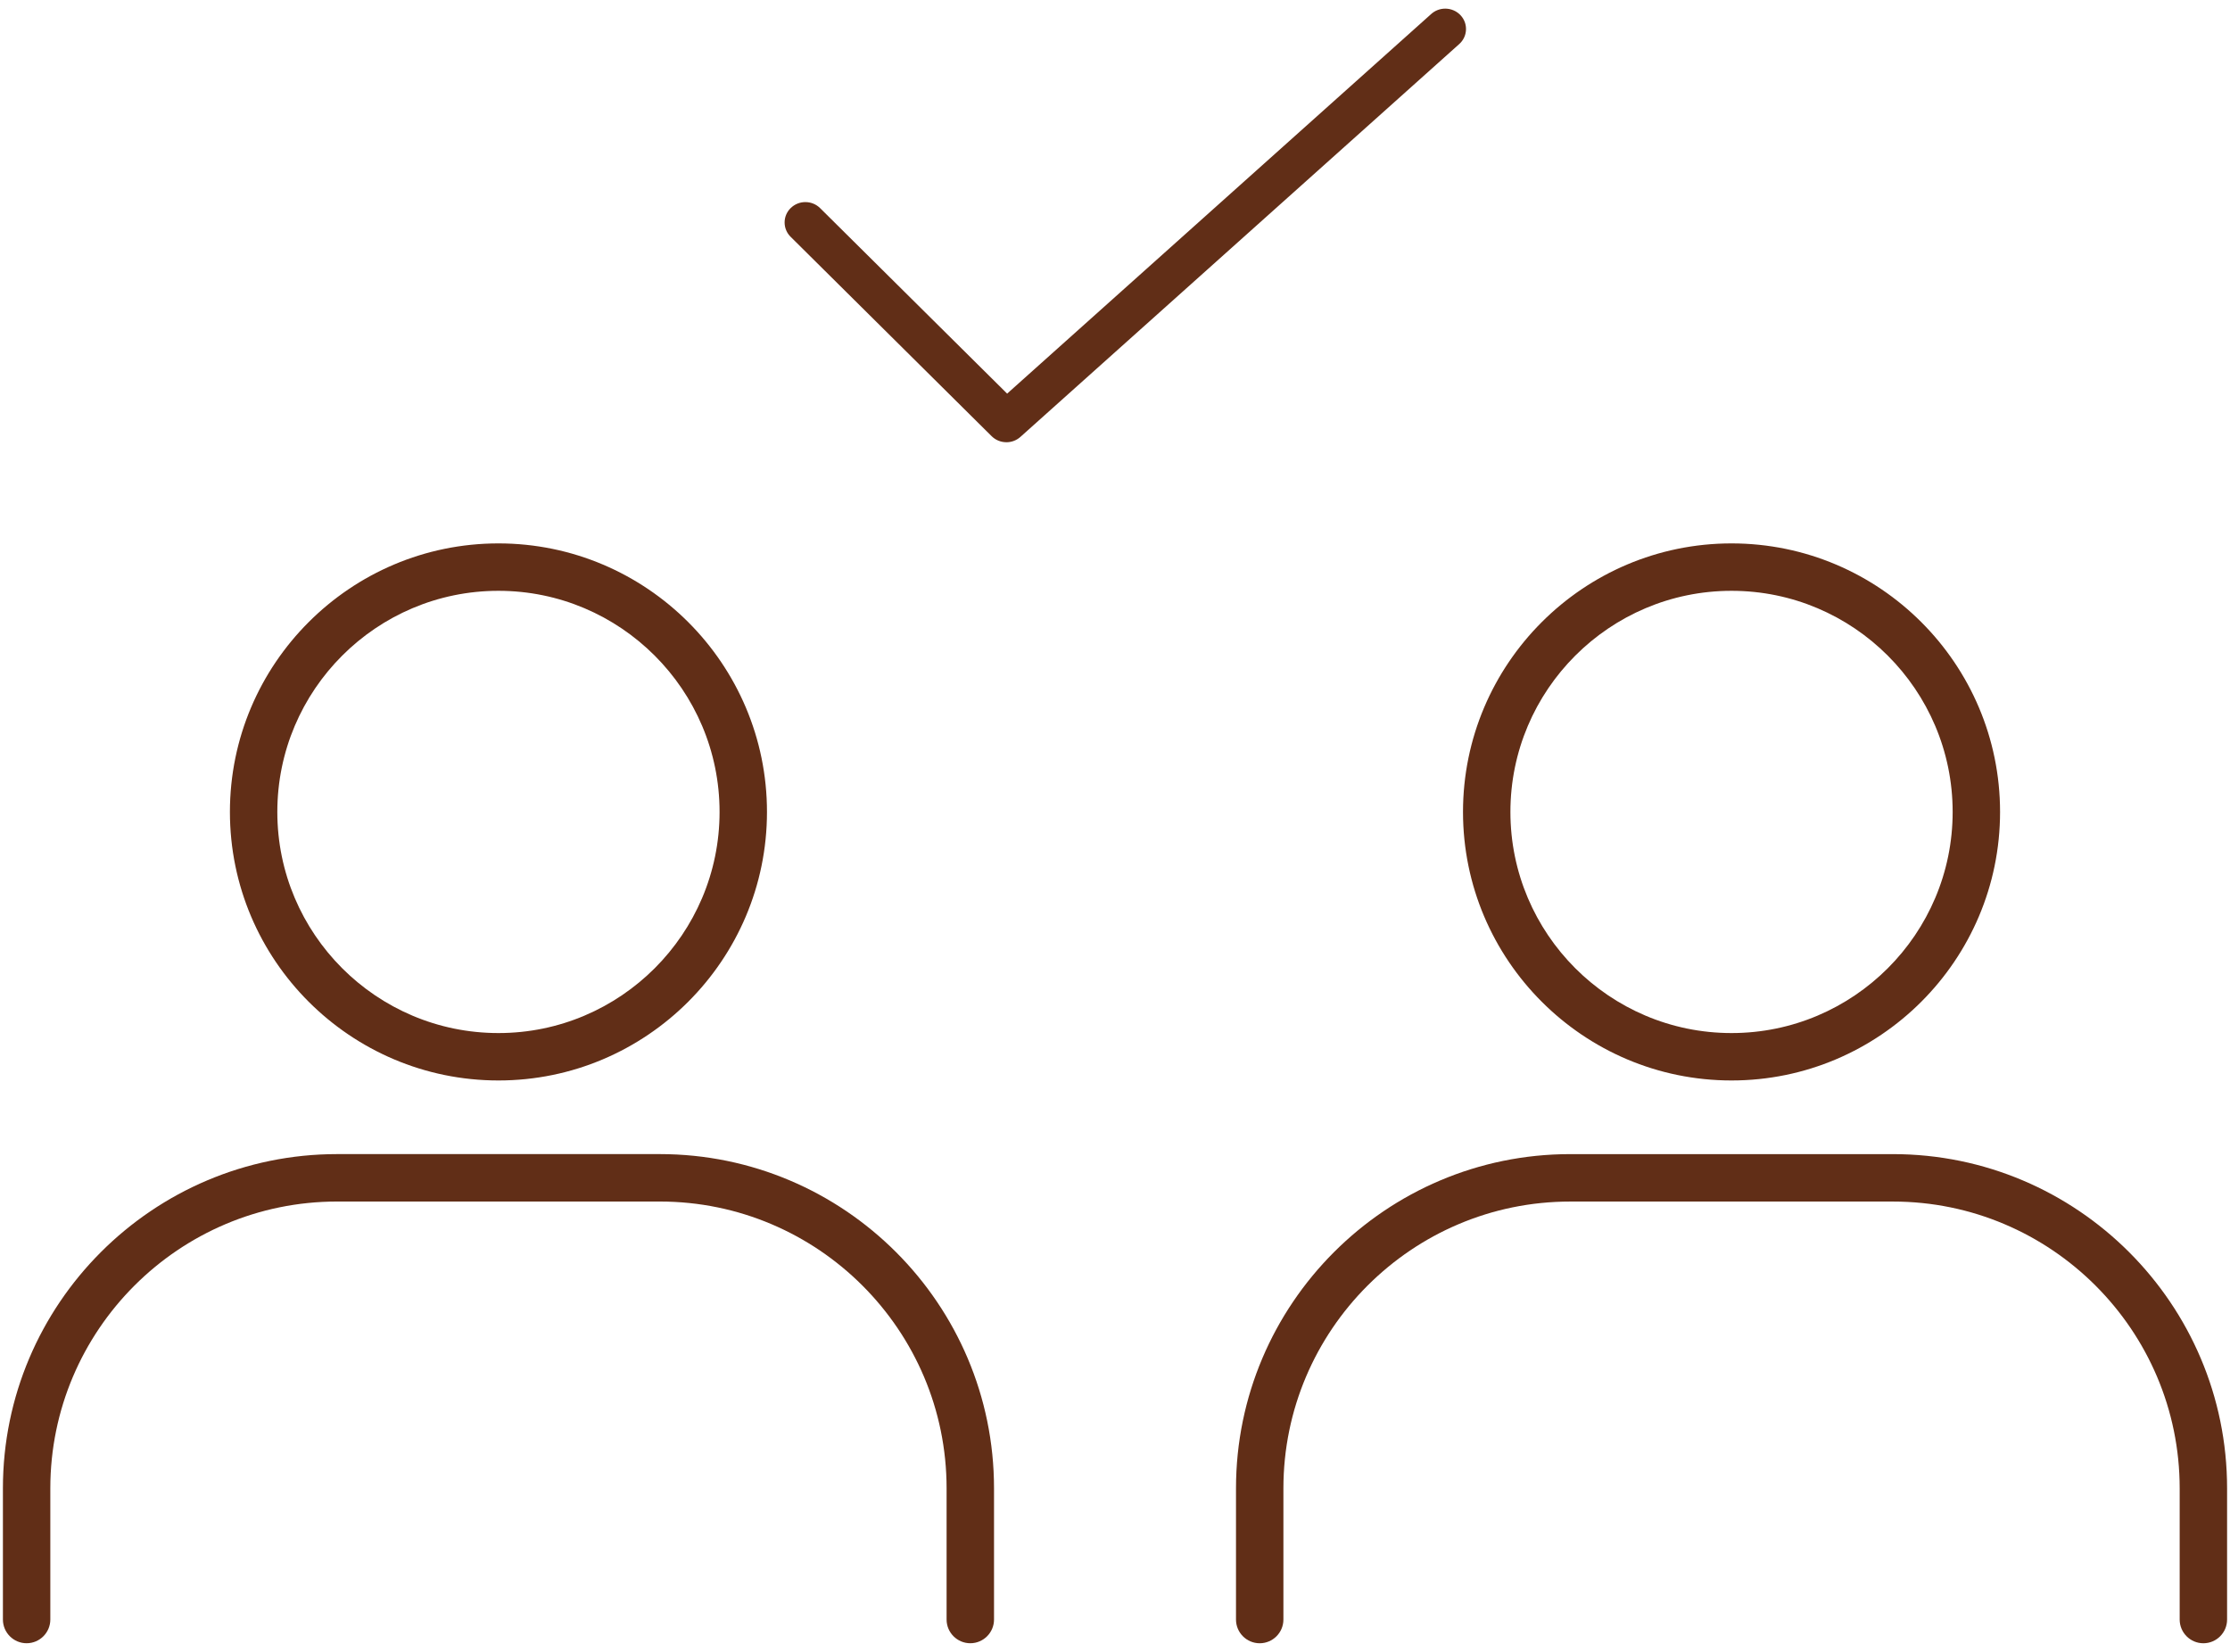
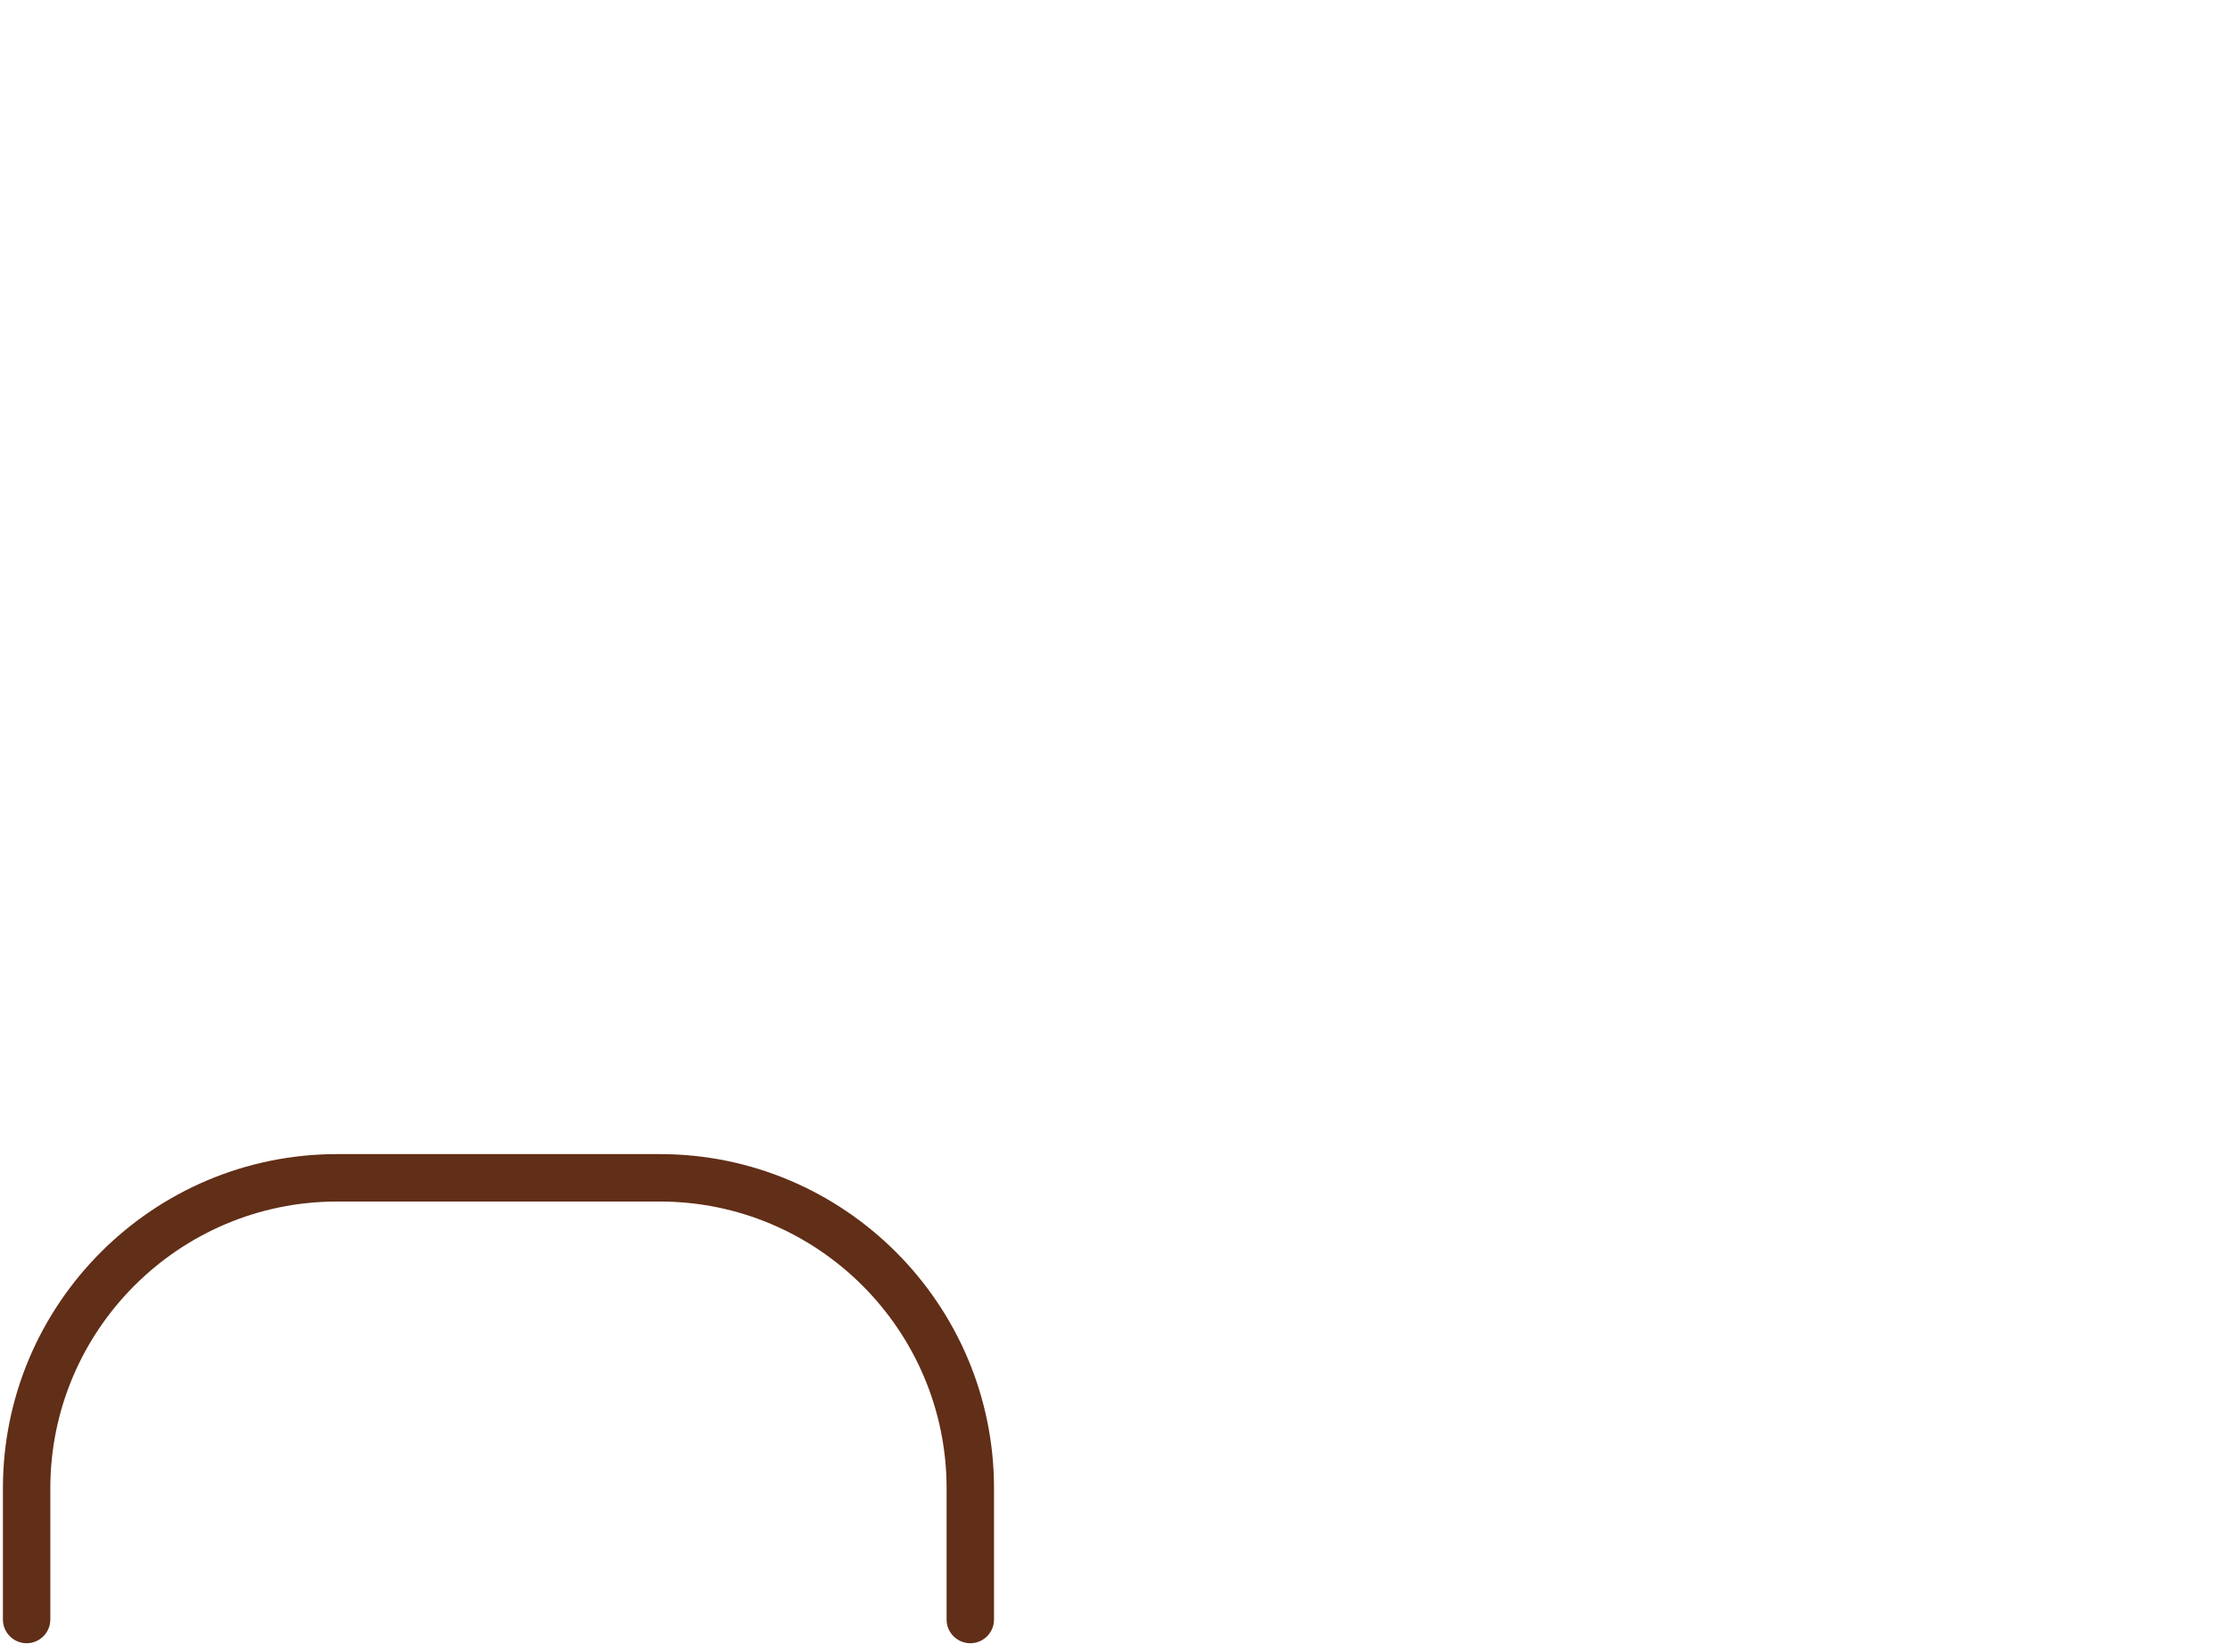
<svg xmlns="http://www.w3.org/2000/svg" fill="none" height="80" viewBox="0 0 108 80" width="108">
-   <path d="m24.14 52.327c-7.171 0-13.005-5.834-13.005-13.005 0-7.171 5.834-13.005 13.005-13.005 7.171 0 13.005 5.834 13.005 13.005 0 7.171-5.834 13.005-13.005 13.005zm0-23.714c-5.905 0-10.709 4.804-10.709 10.709 0 5.905 4.804 10.709 10.709 10.709 5.905 0 10.709-4.804 10.709-10.709 0-5.905-4.804-10.709-10.709-10.709z" fill="#612e17" />
  <path d="m46.992 79.582c-.633 0-1.148-.515-1.148-1.148v-6.354c0-7.659-6.231-13.89-13.89-13.89h-15.627c-7.659 0-13.89 6.231-13.89 13.89v6.354c0 .633-.515 1.148-1.148 1.148-.633 0-1.148-.515-1.148-1.148v-6.354c0-8.925 7.261-16.187 16.186-16.187h15.627c8.925 0 16.187 7.261 16.187 16.187v6.354c0 .633-.515 1.148-1.148 1.148z" fill="#612e17" />
-   <path d="m83.859 52.327c-7.171 0-13.005-5.834-13.005-13.005 0-7.171 5.834-13.005 13.005-13.005 7.171 0 13.005 5.834 13.005 13.005 0 7.171-5.834 13.005-13.005 13.005zm0-23.714c-5.905 0-10.709 4.804-10.709 10.709 0 5.905 4.804 10.709 10.709 10.709 5.905 0 10.709-4.804 10.709-10.709 0-5.905-4.804-10.709-10.709-10.709z" fill="#612e17" />
-   <path d="m106.711 79.583c-.633 0-1.148-.515-1.148-1.148v-6.354c0-7.659-6.231-13.89-13.89-13.89h-15.627c-7.659 0-13.89 6.231-13.89 13.89v6.354c0 .633-.515 1.148-1.148 1.148-.633 0-1.148-.515-1.148-1.148v-6.354c0-8.925 7.261-16.187 16.186-16.187h15.627c8.925 0 16.186 7.261 16.186 16.187v6.354c0 .633-.515 1.148-1.148 1.148z" fill="#612e17" />
-   <path d="m48.741 21.417c-.271 0-.524-.104-.715-.292l-9.736-9.657c-.189-.187-.292-.436-.291-.699.001-.264.107-.511.298-.696.19-.184.441-.286.707-.286.27 0 .524.104.715.293l9.057 8.983 20.541-18.388c.186-.166.426-.257.677-.257.282 0 .553.117.743.322.181.195.274.447.261.71-.012.263-.128.506-.327.684l-21.253 19.026c-.186.166-.426.258-.677.258z" fill="#612e17" />
</svg>